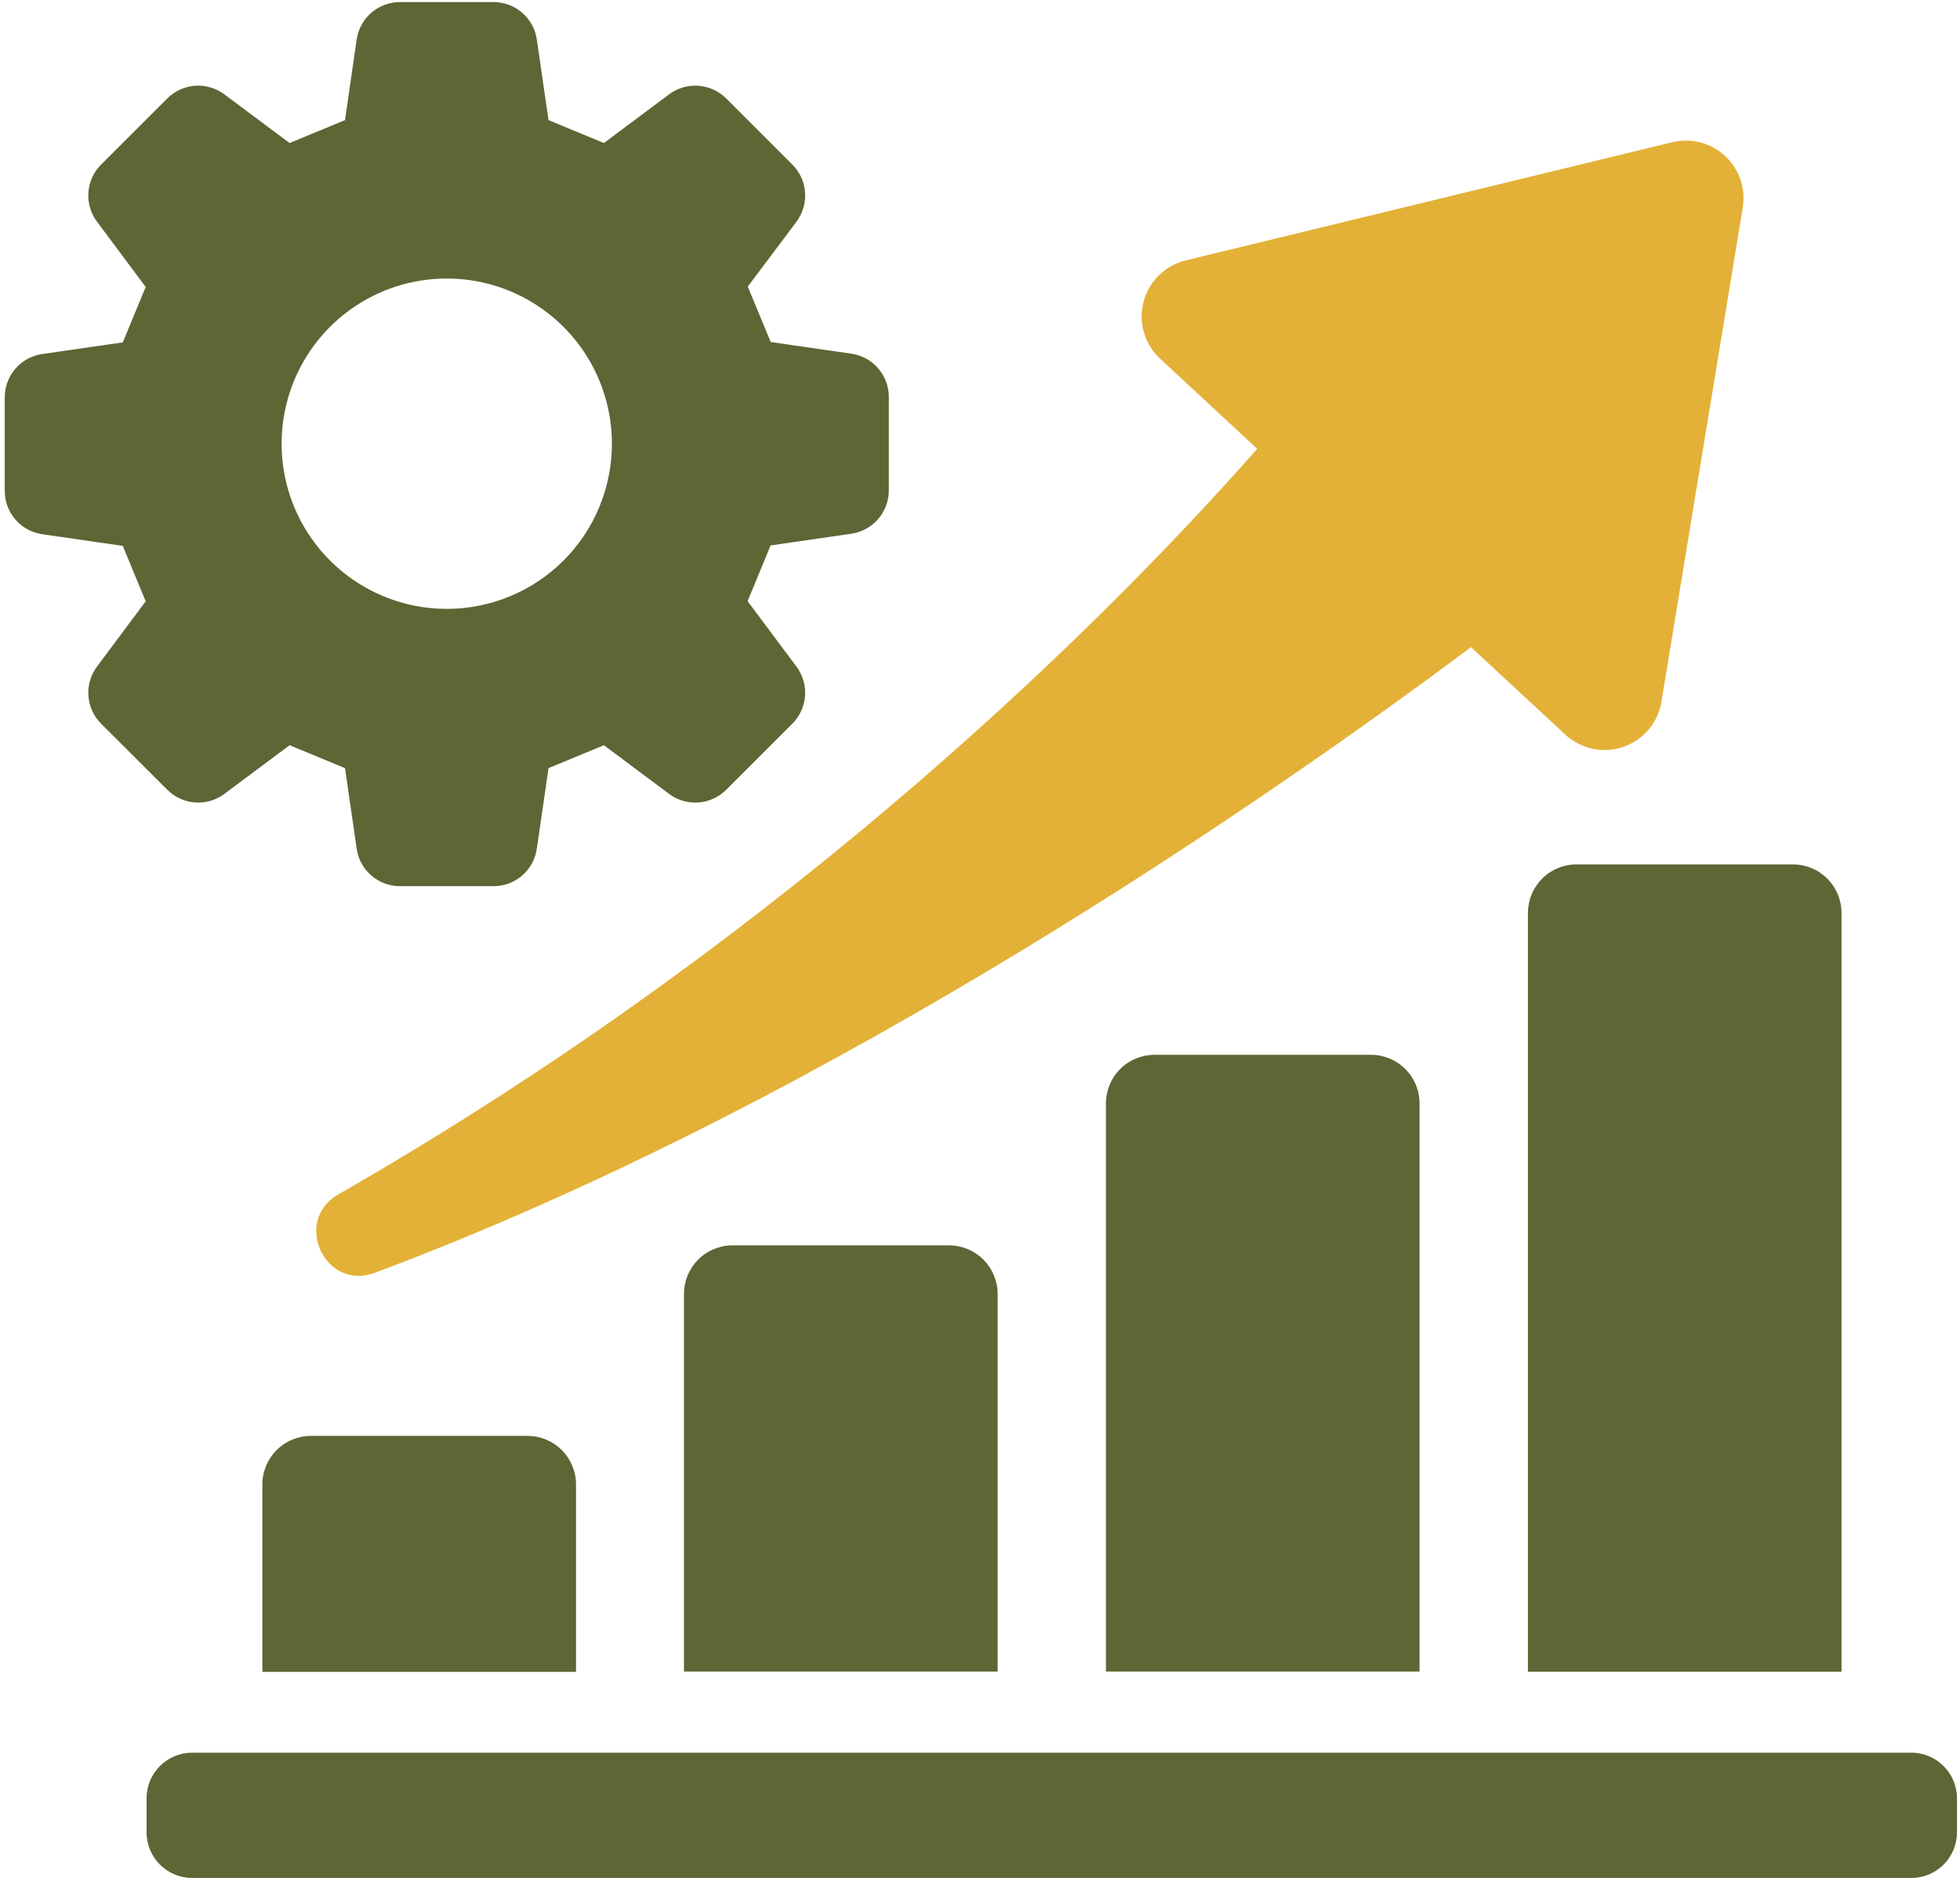
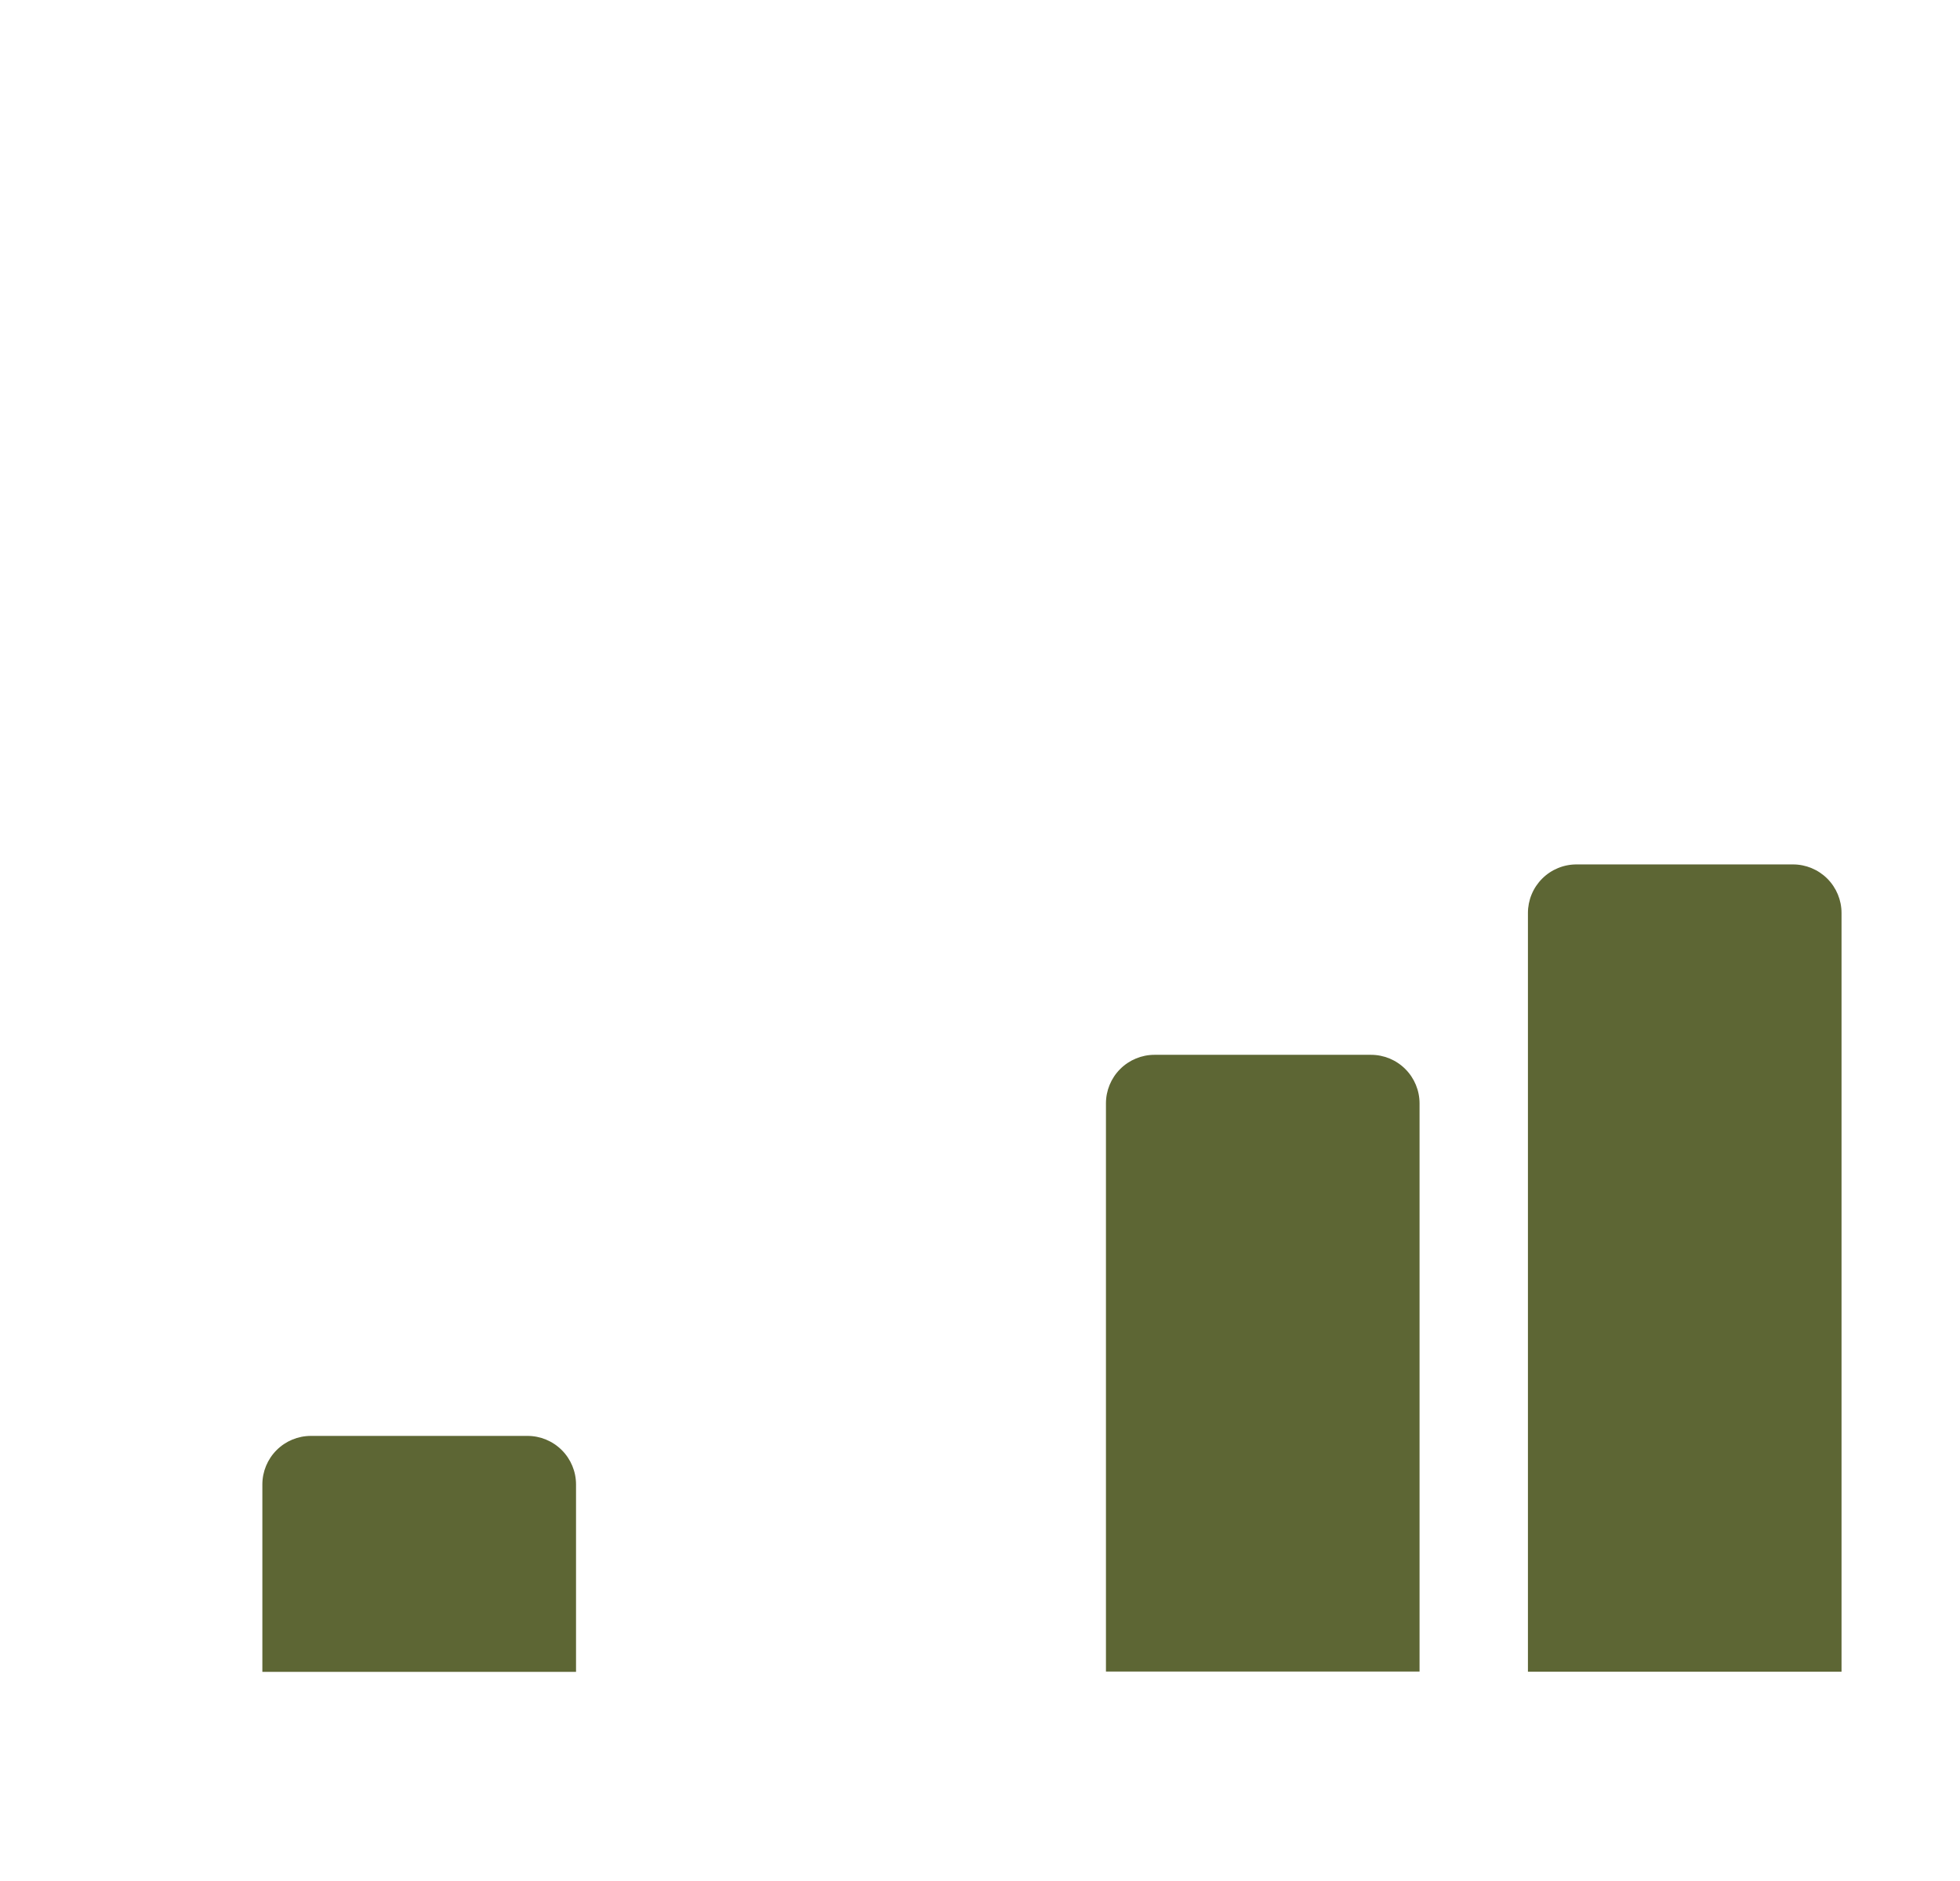
<svg xmlns="http://www.w3.org/2000/svg" width="272" height="261" viewBox="0 0 272 261" fill="none">
  <path d="M79.939 205.988C79.939 204.2 79.229 202.486 77.965 201.222C76.701 199.958 74.986 199.248 73.199 199.248H43.149C41.361 199.248 39.647 199.958 38.383 201.222C37.119 202.486 36.409 204.2 36.409 205.988V231.988H79.939V205.988Z" fill="#5D6634" />
-   <path d="M101.659 172.808C99.871 172.808 98.157 173.518 96.893 174.782C95.629 176.046 94.919 177.76 94.919 179.548V231.948H138.449V179.548C138.446 177.759 137.734 176.045 136.468 174.781C135.203 173.518 133.487 172.808 131.699 172.808H101.659Z" fill="#5D6634" />
  <path d="M160.219 146.368C158.431 146.368 156.717 147.078 155.453 148.342C154.189 149.606 153.479 151.32 153.479 153.108V231.948H196.999V153.108C196.999 151.32 196.288 149.606 195.024 148.342C193.76 147.078 192.046 146.368 190.259 146.368H160.219Z" fill="#5D6634" />
  <path d="M212.039 126.688V231.968H255.559V126.688C255.559 124.9 254.849 123.186 253.585 121.922C252.321 120.658 250.606 119.948 248.819 119.948H218.819C217.93 119.943 217.05 120.113 216.227 120.449C215.405 120.786 214.657 121.281 214.027 121.908C213.397 122.534 212.897 123.279 212.556 124.099C212.215 124.92 212.039 125.799 212.039 126.688Z" fill="#5D6634" />
-   <path d="M232.049 19.738L164.569 36.128C163.159 36.466 161.867 37.18 160.832 38.195C159.797 39.21 159.057 40.487 158.692 41.89C158.326 43.293 158.348 44.769 158.757 46.16C159.165 47.551 159.943 48.805 161.009 49.788L174.469 62.278C155.079 84.278 111.349 128.808 46.969 165.728C40.539 169.418 45.099 179.208 52.039 176.608C115.859 152.758 177.039 110.058 204.139 89.798L217.219 101.928C218.279 102.915 219.587 103.597 221.004 103.899C222.42 104.201 223.893 104.113 225.263 103.644C226.634 103.174 227.851 102.342 228.786 101.235C229.72 100.128 230.336 98.788 230.569 97.358L241.849 28.828C242.067 27.521 241.958 26.18 241.531 24.925C241.103 23.671 240.371 22.543 239.399 21.641C238.427 20.74 237.247 20.094 235.964 19.762C234.681 19.43 233.336 19.422 232.049 19.738Z" fill="#E3B137" />
-   <path d="M265.249 243.208H26.669C23.173 243.208 20.339 246.042 20.339 249.538V254.258C20.339 257.754 23.173 260.588 26.669 260.588H265.249C268.745 260.588 271.579 257.754 271.579 254.258V249.538C271.579 246.042 268.745 243.208 265.249 243.208Z" fill="#5D6634" />
-   <path d="M118.139 49.078L106.959 47.458C105.559 44.068 105.179 43.158 103.769 39.768L110.529 30.768C111.404 29.599 111.827 28.153 111.723 26.697C111.618 25.24 110.992 23.87 109.959 22.838L100.779 13.658C99.746 12.629 98.378 12.006 96.925 11.901C95.471 11.797 94.028 12.218 92.859 13.088L83.809 19.848L76.119 16.668L74.499 5.488C74.292 4.044 73.571 2.724 72.469 1.768C71.367 0.813 69.957 0.288 68.499 0.288H55.499C54.04 0.288 52.631 0.813 51.529 1.768C50.426 2.724 49.706 4.044 49.499 5.488L47.879 16.668L40.189 19.848L31.129 13.088C29.961 12.219 28.52 11.798 27.068 11.902C25.616 12.007 24.25 12.63 23.219 13.658L14.029 22.838C12.998 23.869 12.374 25.238 12.269 26.692C12.164 28.146 12.587 29.589 13.459 30.758L20.219 39.818L17.039 47.508L5.849 49.128C4.407 49.337 3.089 50.059 2.135 51.16C1.182 52.262 0.658 53.671 0.659 55.128V68.128C0.66 69.584 1.185 70.992 2.138 72.093C3.091 73.195 4.408 73.917 5.849 74.128L17.039 75.748L20.219 83.438L13.459 92.498C12.587 93.666 12.164 95.11 12.269 96.564C12.374 98.018 12.998 99.386 14.029 100.418L23.219 109.588C24.247 110.619 25.613 111.245 27.066 111.352C28.518 111.458 29.961 111.038 31.129 110.168L40.189 103.408L47.879 106.588L49.499 117.768C49.706 119.212 50.426 120.532 51.529 121.487C52.631 122.442 54.04 122.968 55.499 122.968H68.499C69.957 122.968 71.367 122.442 72.469 121.487C73.571 120.532 74.292 119.212 74.499 117.768L76.119 106.588L83.809 103.408L92.859 110.168C94.028 111.039 95.472 111.459 96.927 111.353C98.381 111.246 99.749 110.62 100.779 109.588L109.959 100.418C110.991 99.387 111.617 98.019 111.722 96.564C111.826 95.109 111.403 93.666 110.529 92.498L103.749 83.418L106.939 75.688L118.149 74.058C119.591 73.847 120.909 73.125 121.863 72.024C122.818 70.922 123.345 69.515 123.349 68.058V55.058C123.342 53.602 122.812 52.197 121.855 51.099C120.899 50.002 119.58 49.284 118.139 49.078ZM61.999 84.488C57.465 84.488 53.033 83.143 49.264 80.624C45.495 78.106 42.557 74.525 40.822 70.337C39.088 66.148 38.635 61.539 39.52 57.093C40.405 52.647 42.589 48.562 45.795 45.357C49.002 42.152 53.087 39.97 57.533 39.087C61.98 38.204 66.589 38.659 70.777 40.395C74.965 42.132 78.543 45.071 81.061 48.841C83.578 52.612 84.921 57.044 84.919 61.578C84.919 64.587 84.326 67.567 83.174 70.347C82.022 73.128 80.334 75.654 78.205 77.781C76.077 79.909 73.55 81.596 70.769 82.747C67.988 83.898 65.008 84.489 61.999 84.488Z" fill="#5D6634" />
</svg>